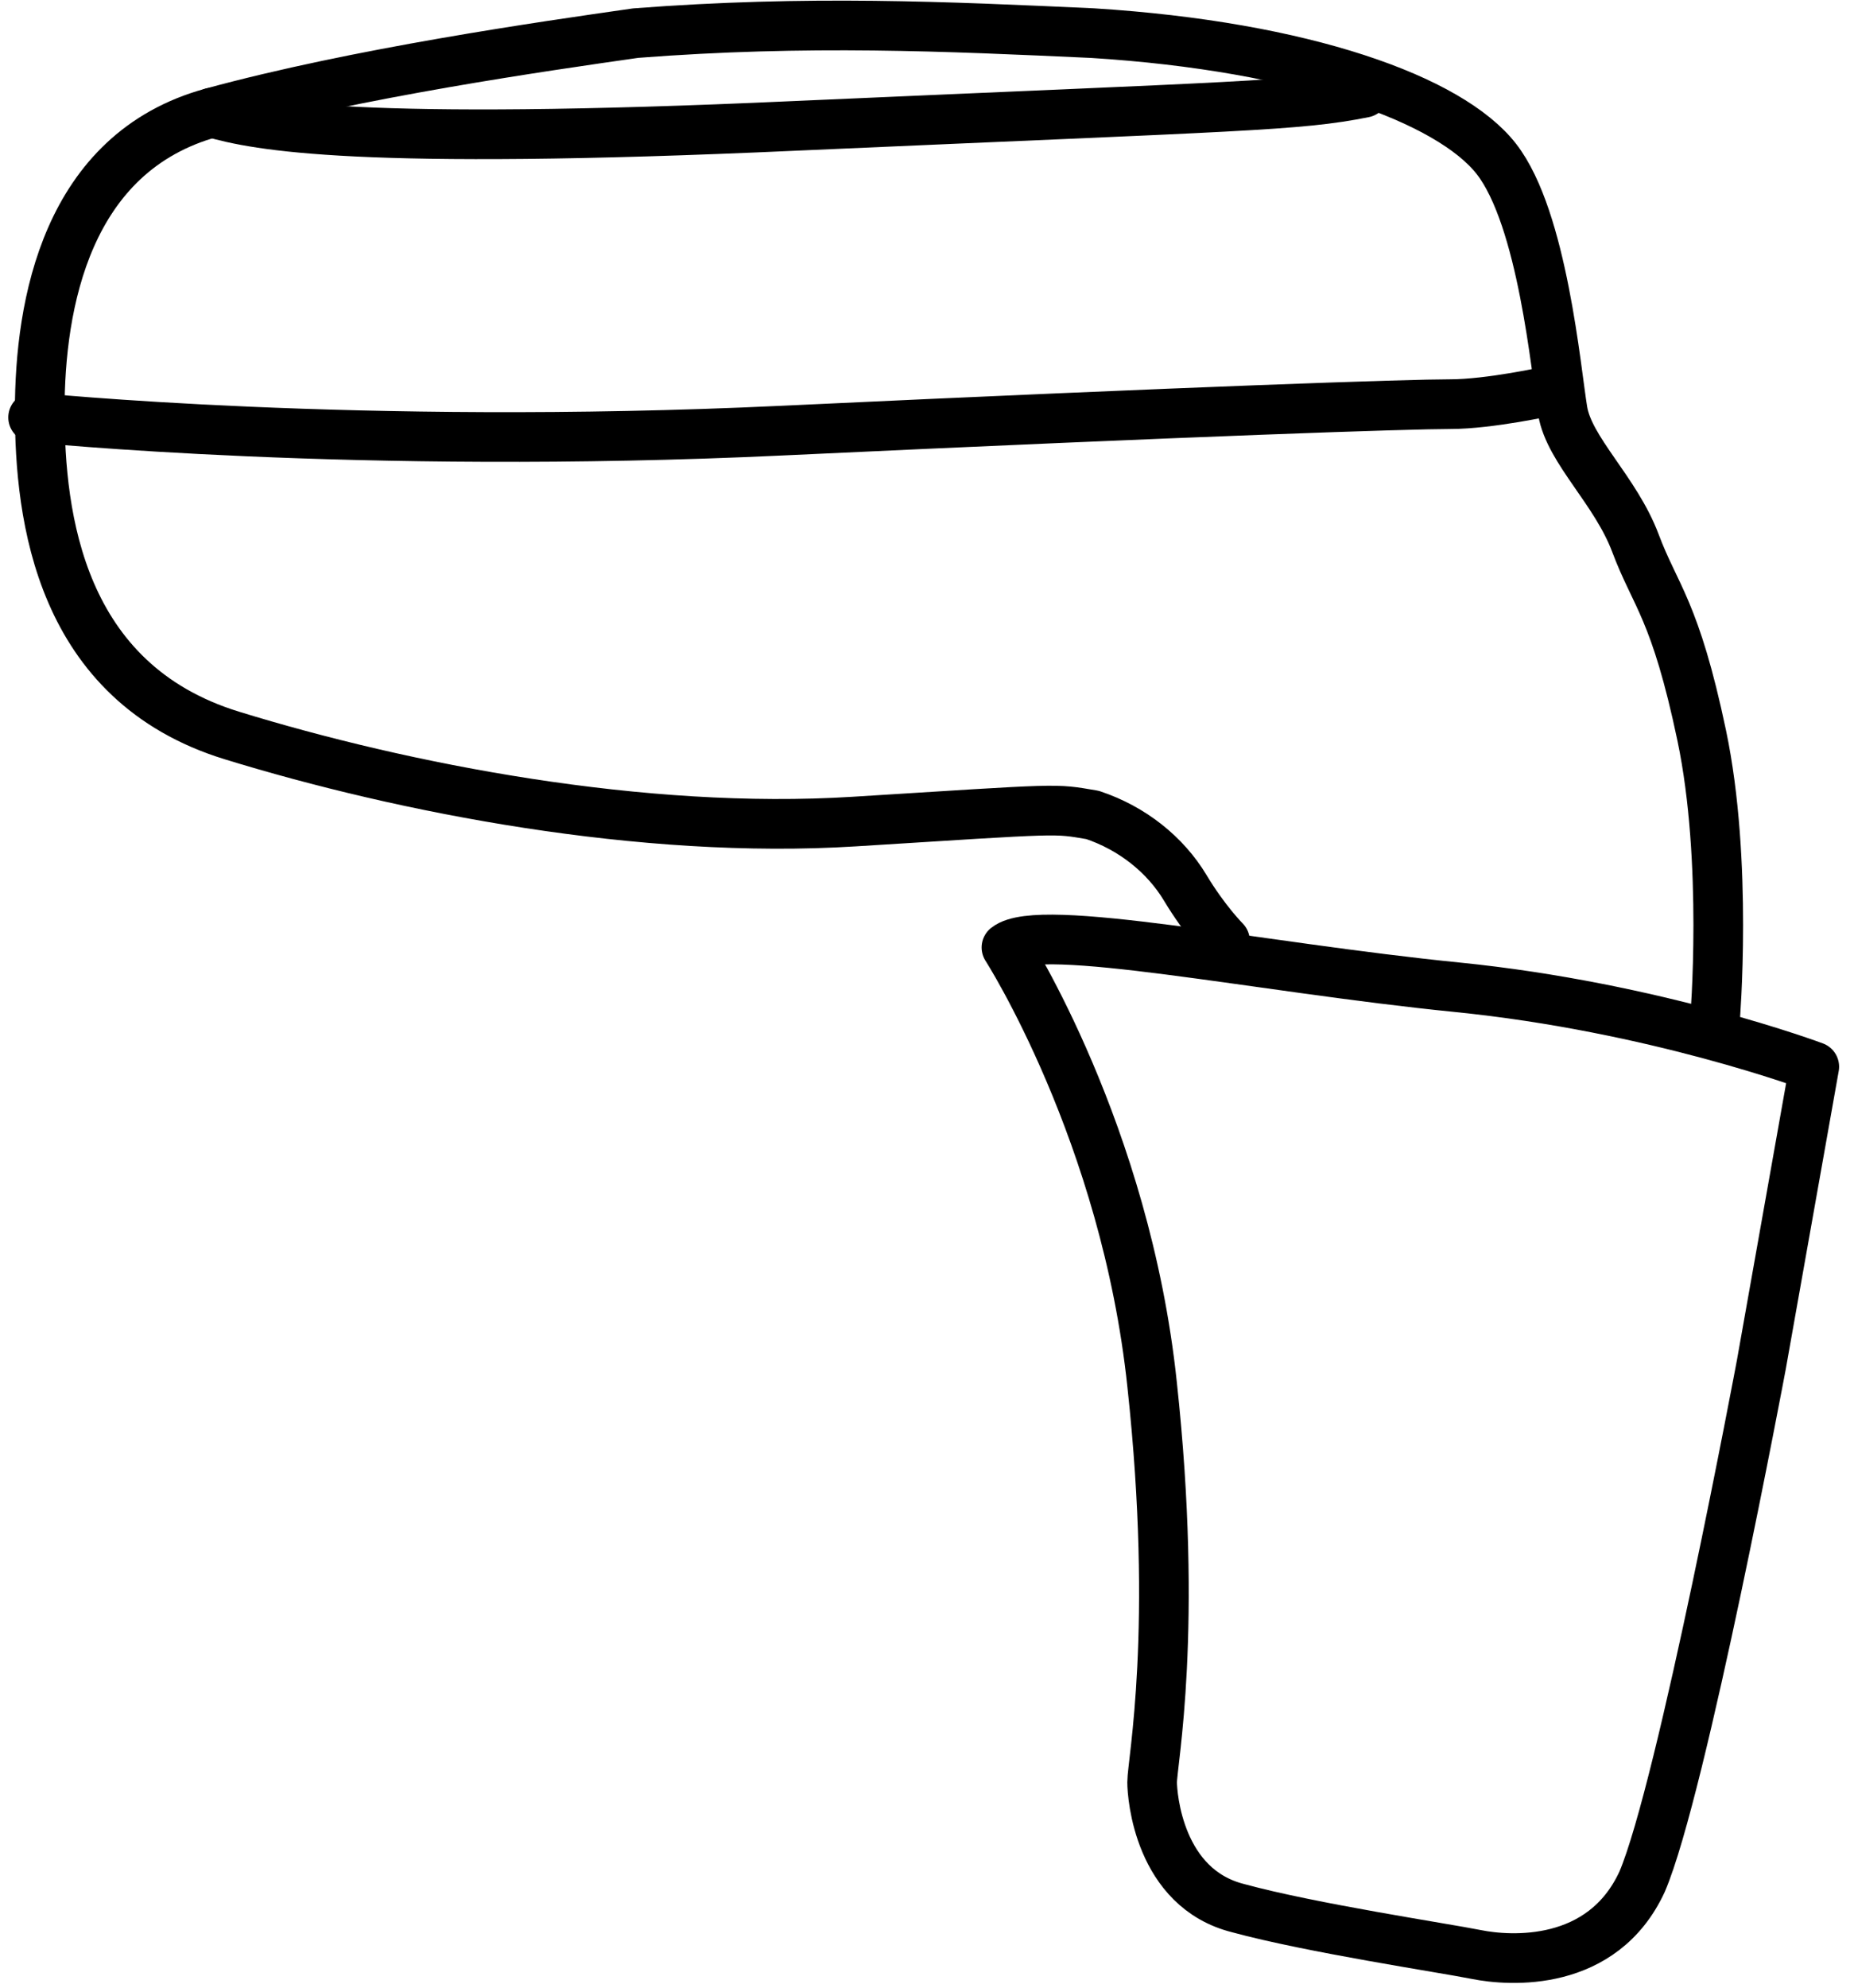
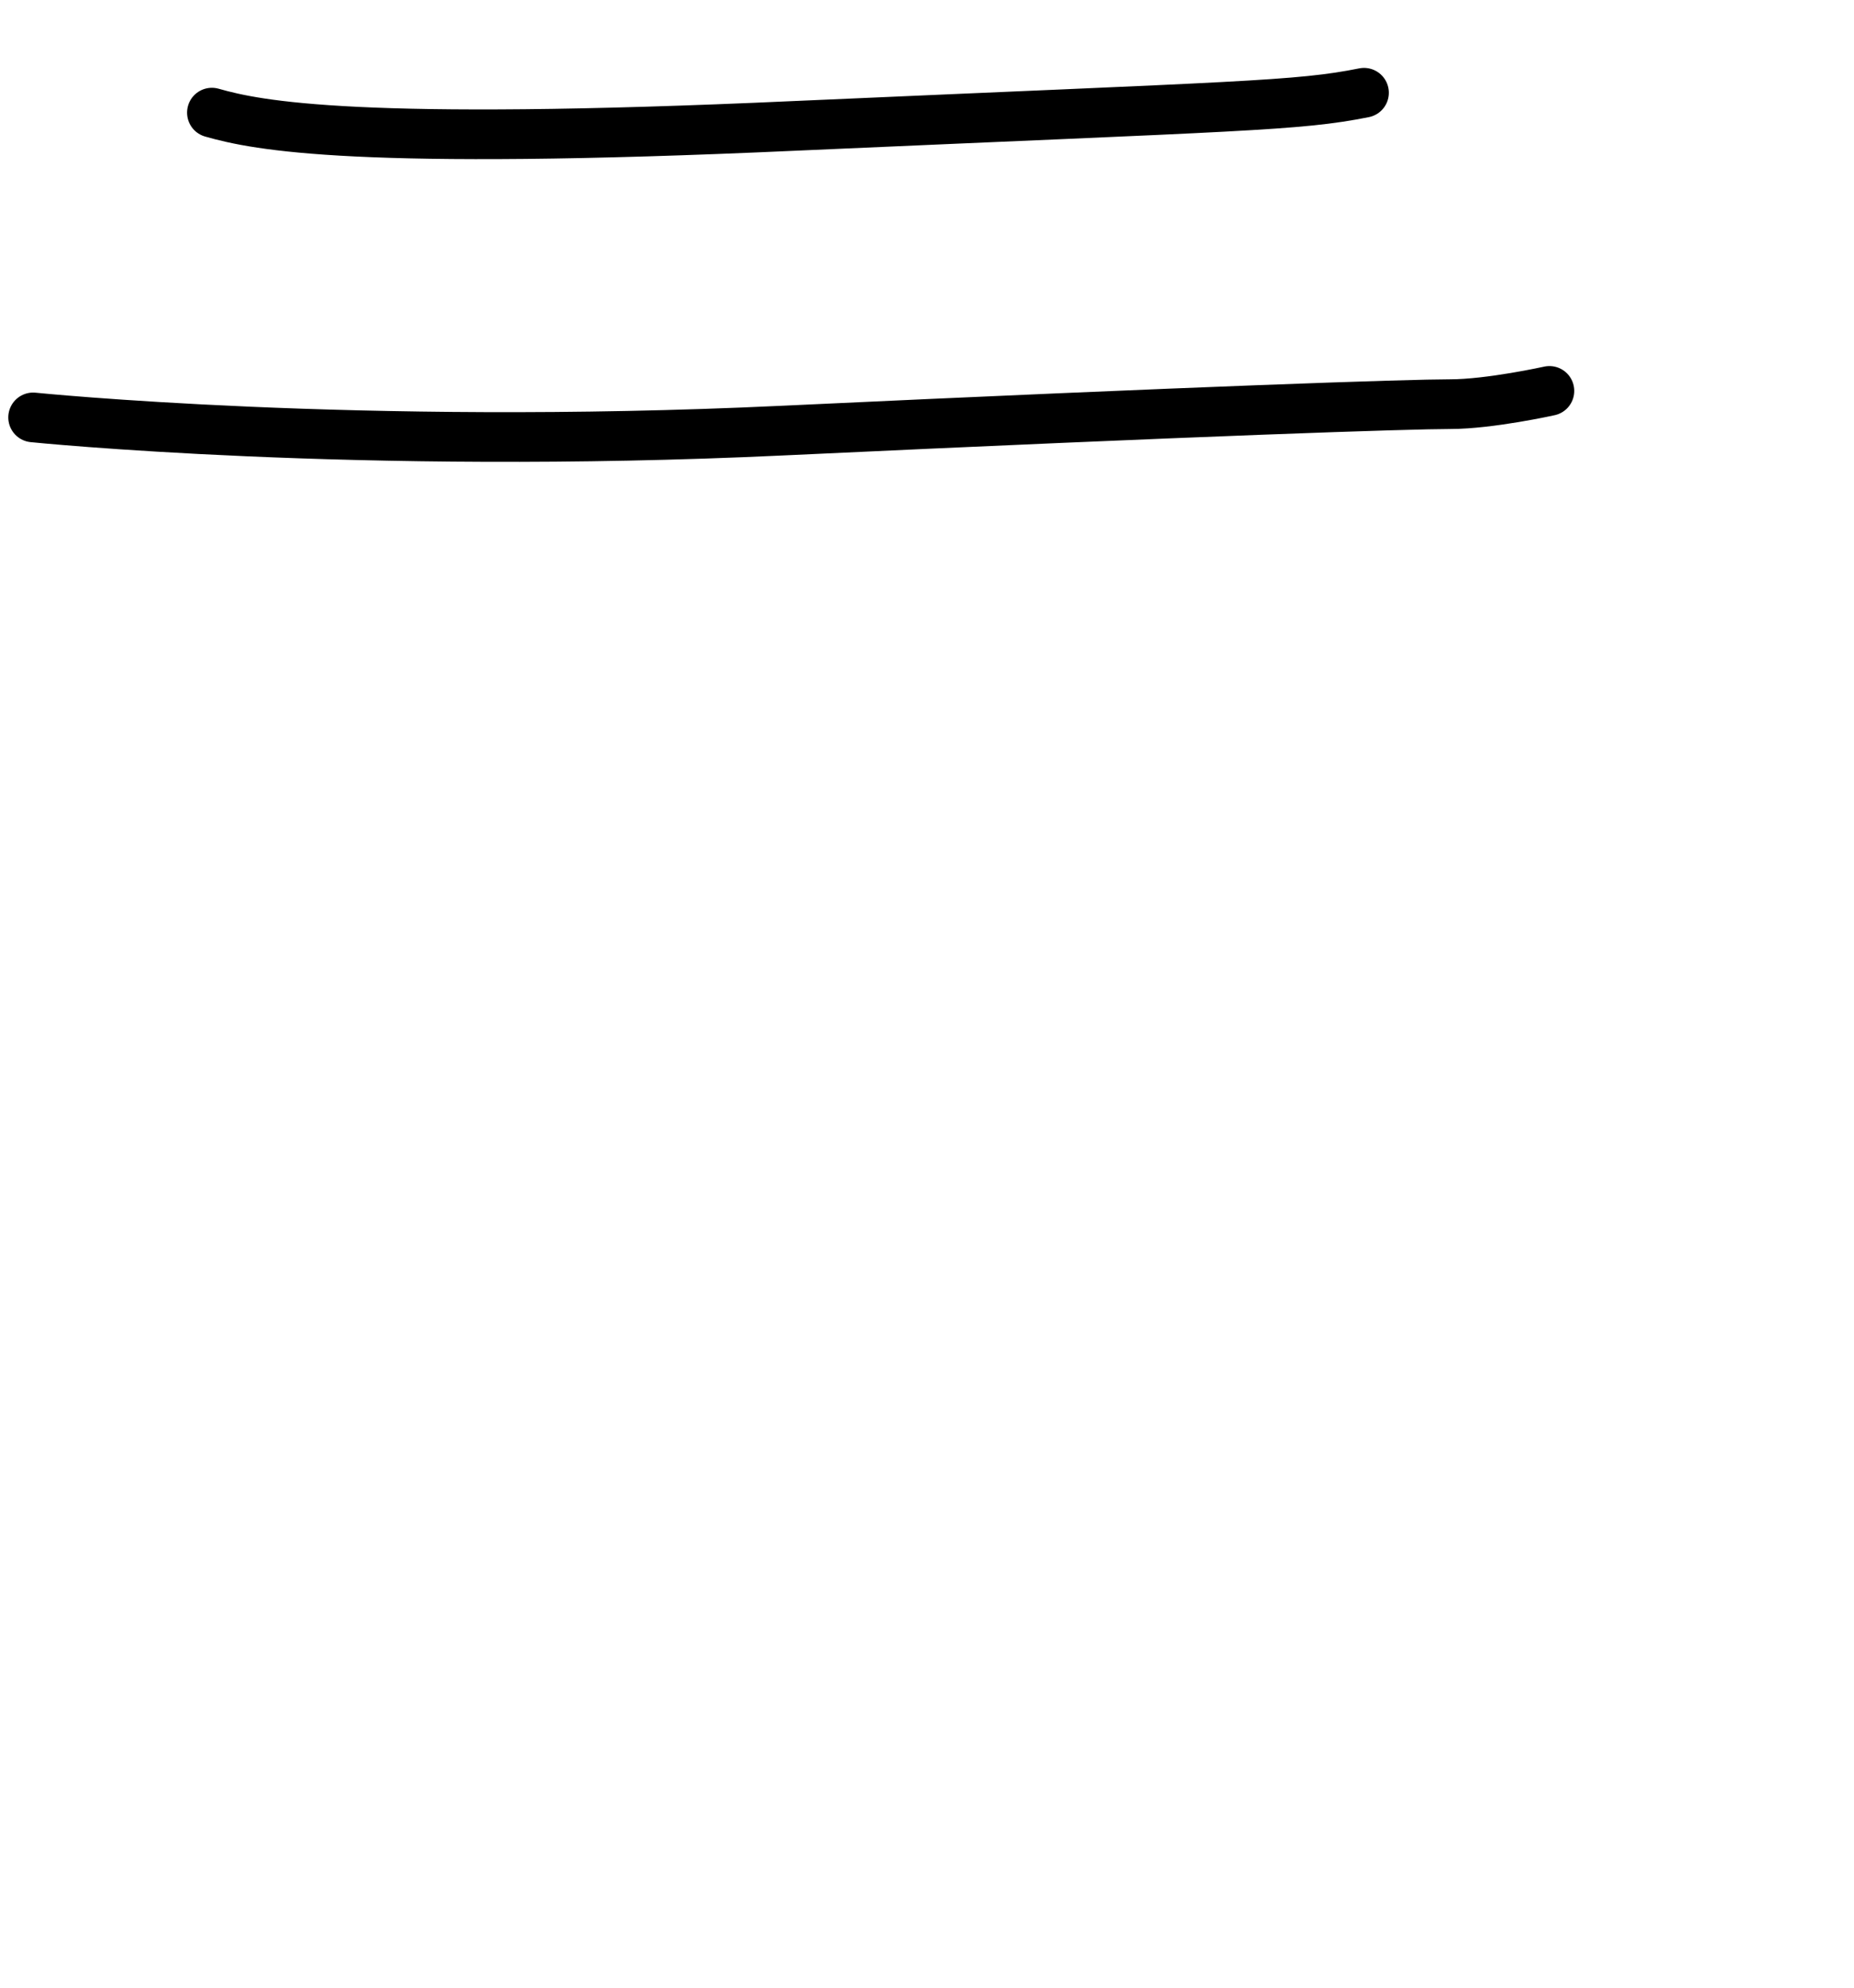
<svg xmlns="http://www.w3.org/2000/svg" version="1.1" id="Ebene_1" x="0px" y="0px" viewBox="0 0 28 30" style="enable-background:new 0 0 28 30;" xml:space="preserve">
  <style type="text/css">
	.st0{fill:none;stroke:#000000;stroke-width:0.75;stroke-linecap:round;stroke-linejoin:round;stroke-miterlimit:10;}
</style>
  <g>
-     <path class="st0" d="M15.2,14.3c0,0,1.8,2.8,2.2,6.6c0.4,3.7,0,5.7,0,6c0,0.2,0.1,1.6,1.3,1.9c1.1,0.3,3.1,0.6,3.6,0.7   c0.5,0.1,1.9,0.2,2.5-1.1c0.6-1.4,1.8-7.8,1.8-7.8l0.8-4.5c0,0-2.4-0.9-5.4-1.2S15.7,13.9,15.2,14.3z" />
-     <path class="st0" d="M25.9,15.4c0,0,0.2-2.4-0.2-4.3s-0.7-2.1-1-2.9s-1-1.4-1.1-2s-0.3-2.9-1-3.8s-2.9-1.7-6.1-1.9   c-2.2-0.1-4.3-0.2-6.9,0C8.2,0.7,5.4,1.1,3.2,1.7S0.6,4.6,0.6,6.2s0.3,4.1,2.9,4.9c2.6,0.8,6.2,1.5,9.4,1.3s3-0.2,3.6-0.1   c0.6,0.2,1.1,0.6,1.4,1.1c0.3,0.5,0.6,0.8,0.6,0.8" />
    <path class="st0" d="M3.2,1.7C3.9,1.9,5.4,2.2,12,1.9c6.8-0.3,7.6-0.3,8.6-0.5" />
    <path class="st0" d="M0.5,6.3c0,0,4.9,0.5,11.3,0.2s9.5-0.4,10.1-0.4s1.5-0.2,1.5-0.2" />
  </g>
</svg>